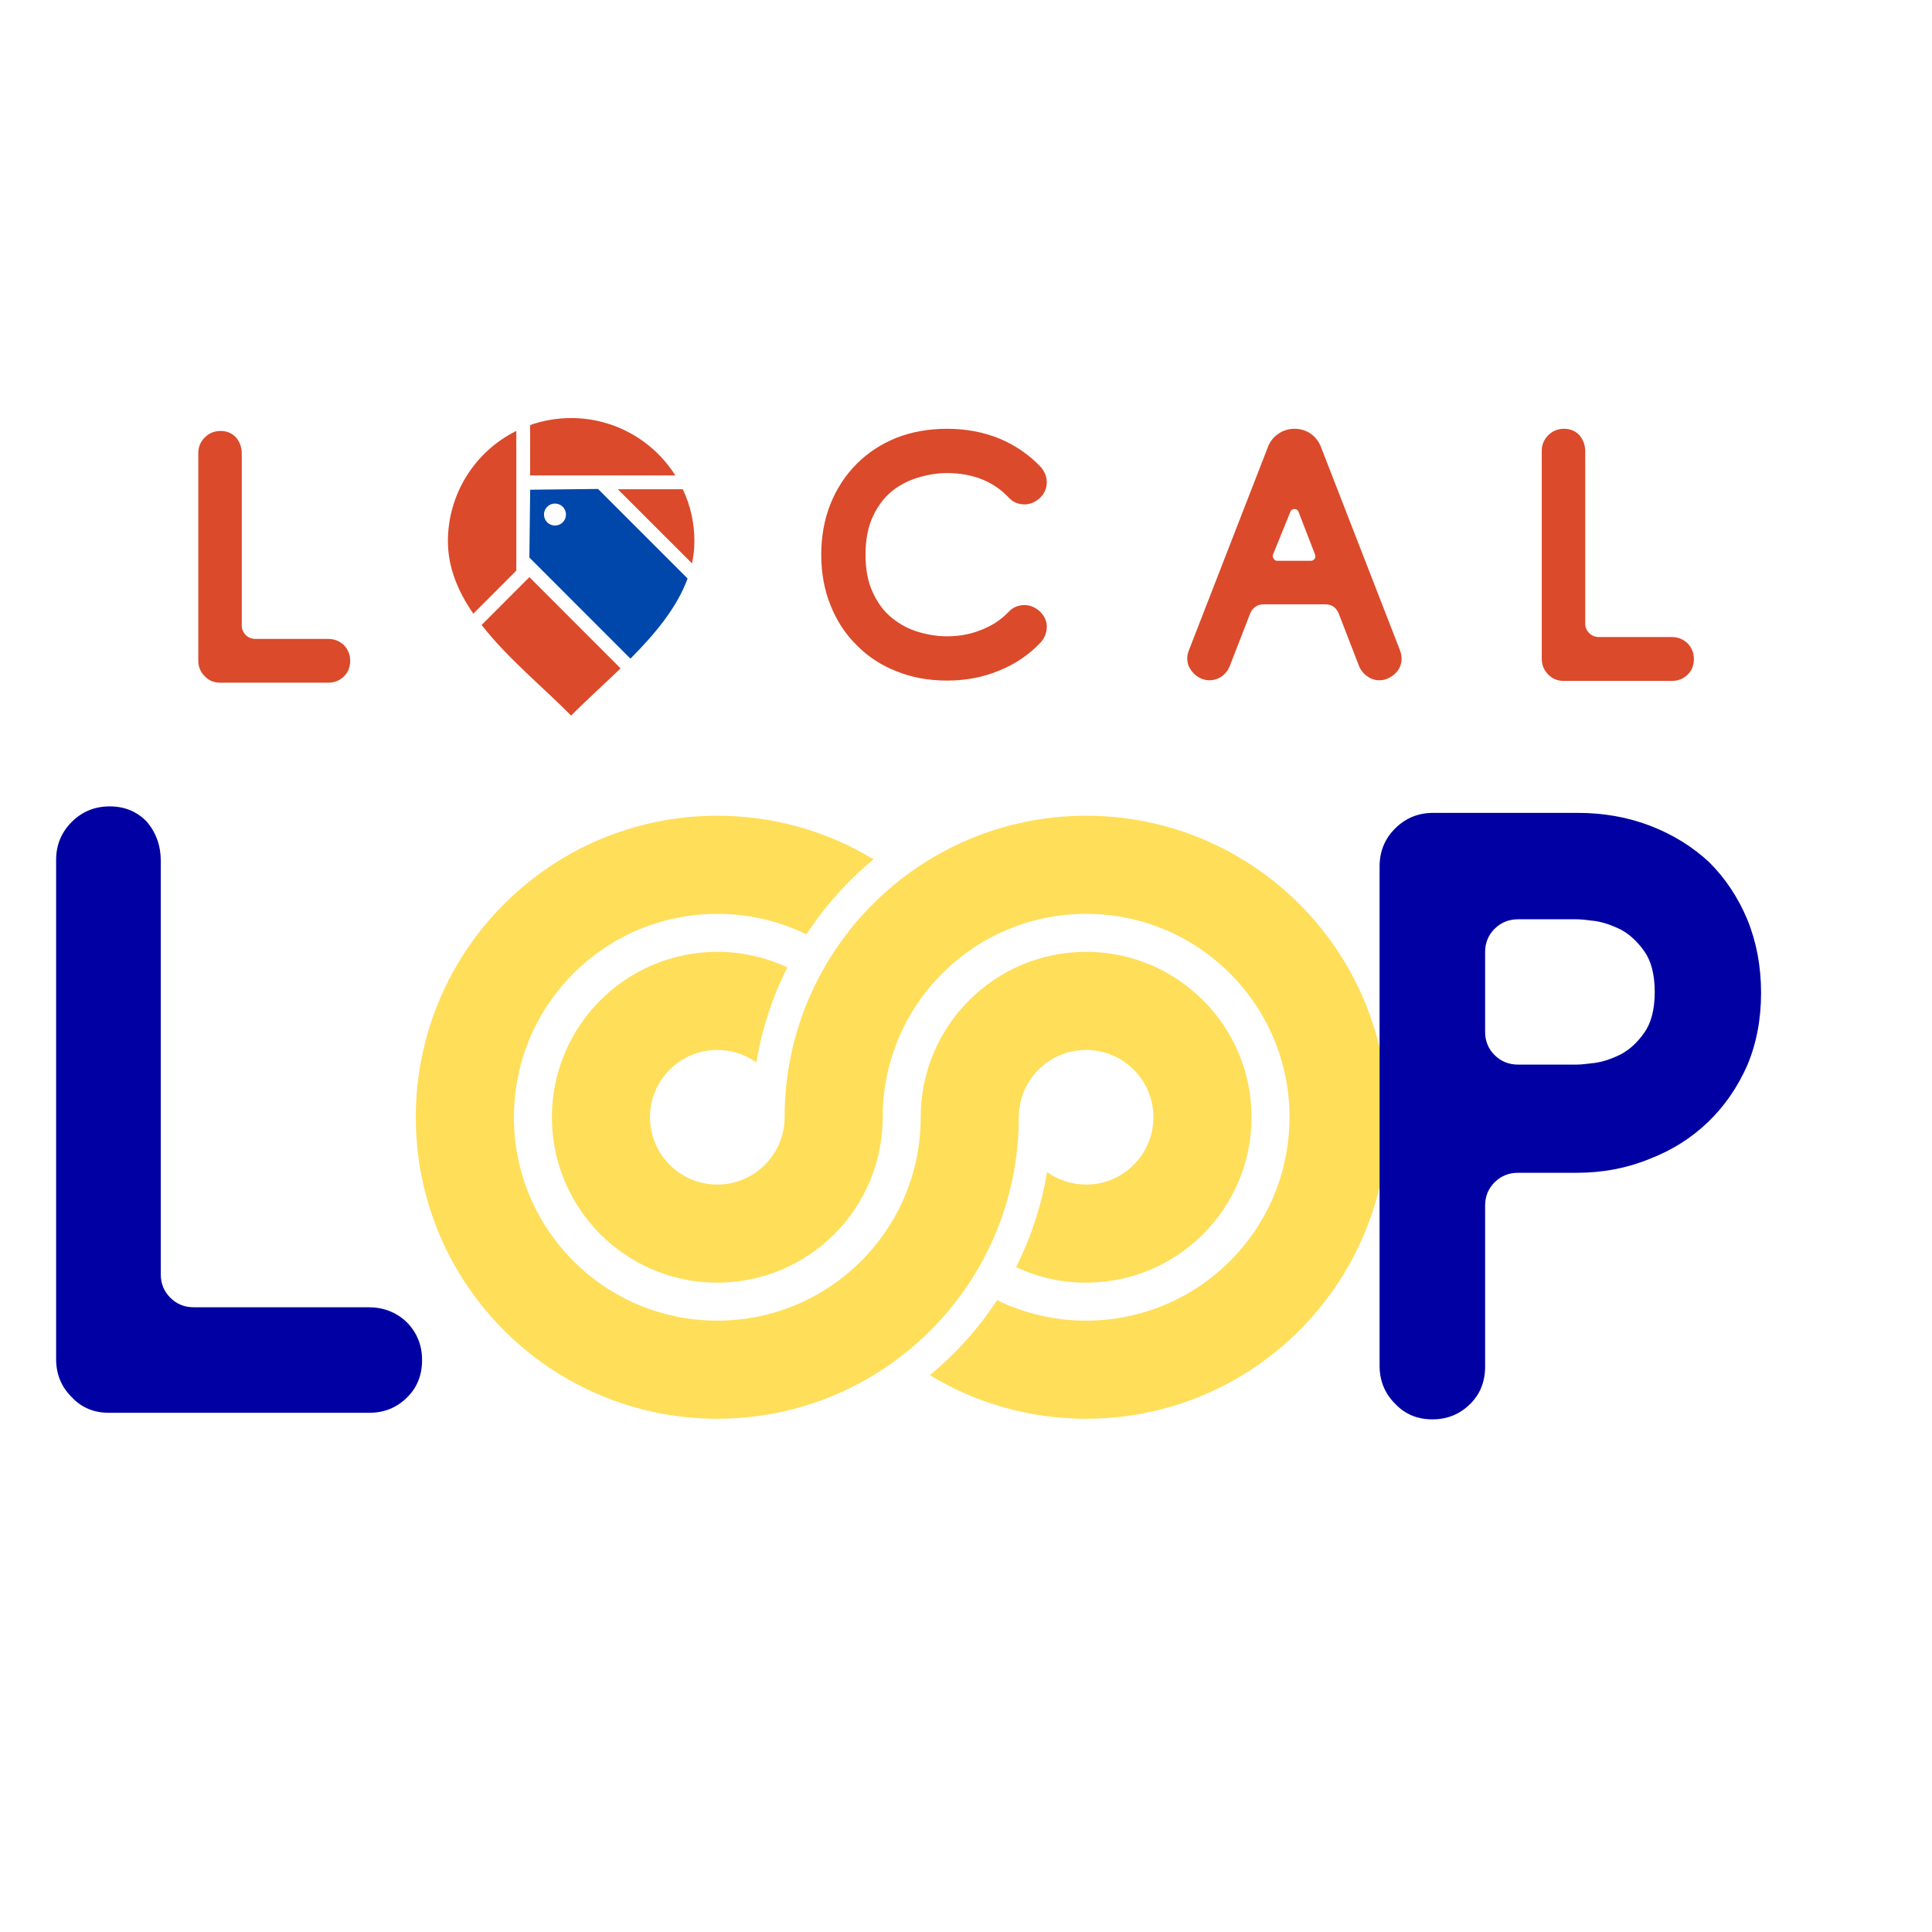
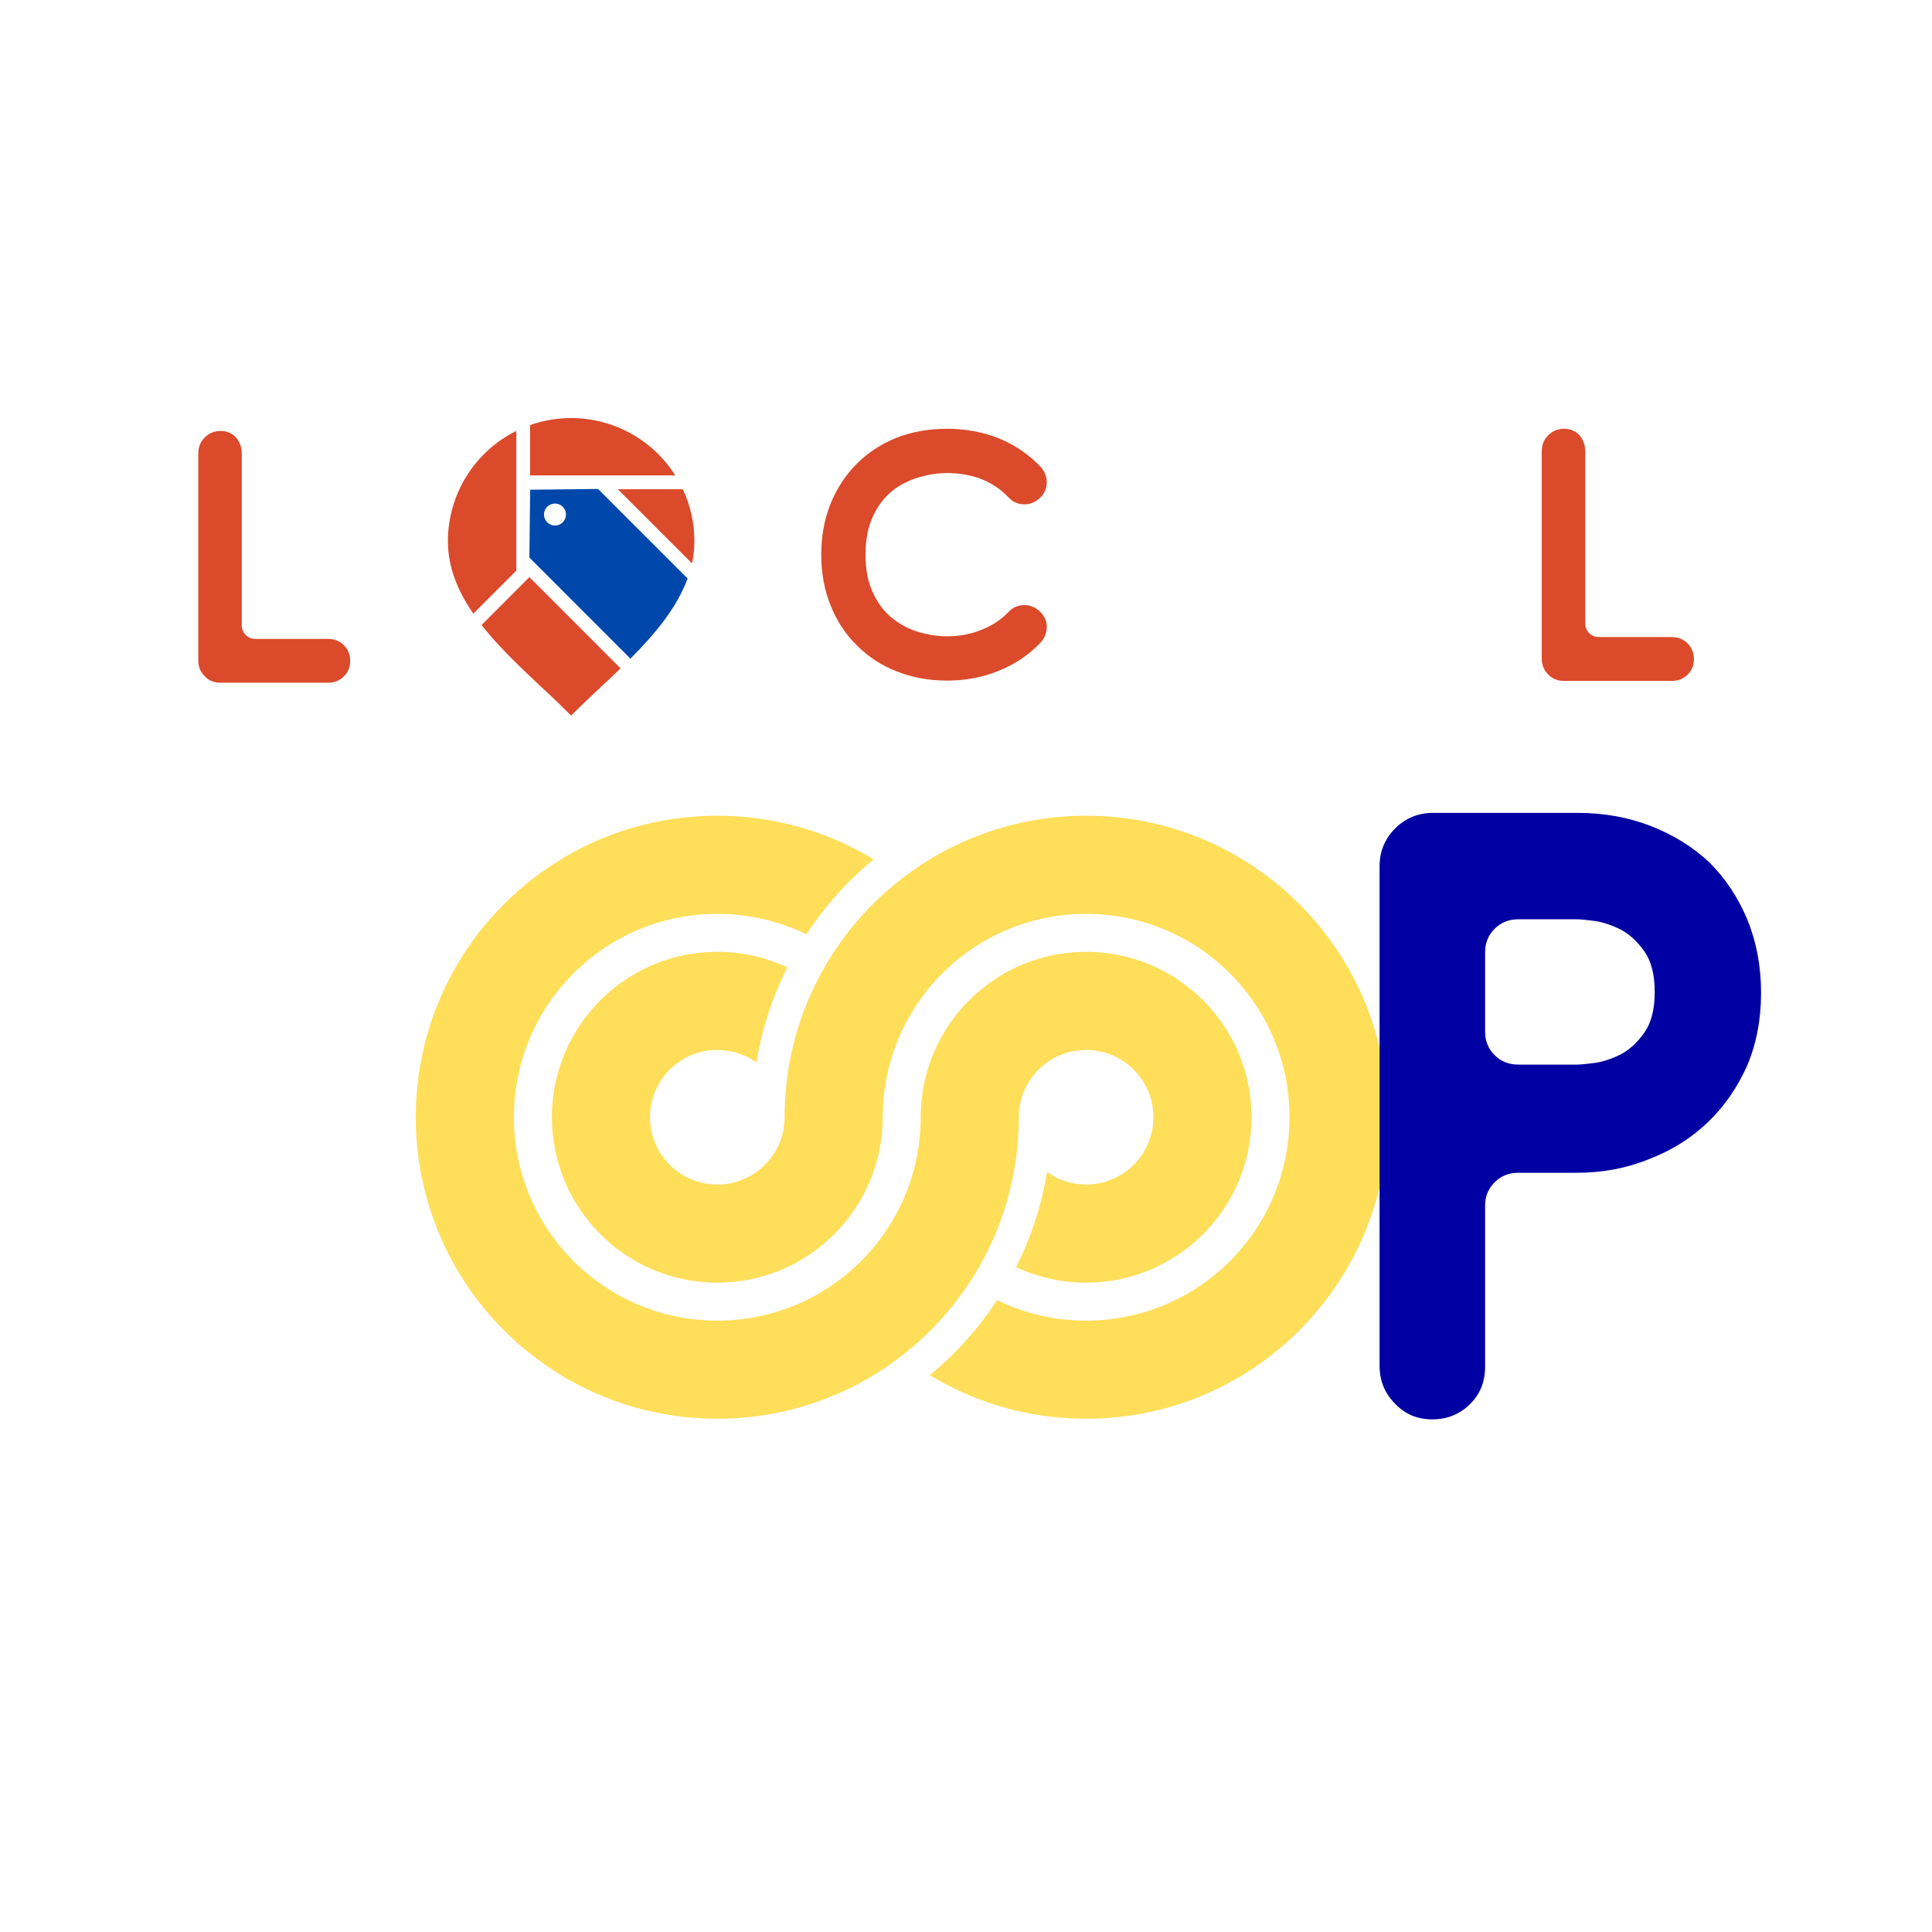
<svg xmlns="http://www.w3.org/2000/svg" width="500" zoomAndPan="magnify" viewBox="0 0 375 375" height="500" preserveAspectRatio="xMidYMid meet" version="1.0">
  <defs>
    <g />
    <clipPath id="34f4216f45">
      <path d="M 80.684 158.332 L 269.684 158.332 L 269.684 275.332 L 80.684 275.332 Z M 80.684 158.332 " clip-rule="nonzero" />
    </clipPath>
    <clipPath id="379af43b9e">
      <path d="M 93 112 L 121 112 L 121 138.895 L 93 138.895 Z M 93 112 " clip-rule="nonzero" />
    </clipPath>
    <clipPath id="629374abdb">
      <path d="M 86.918 83 L 101 83 L 101 120 L 86.918 120 Z M 86.918 83 " clip-rule="nonzero" />
    </clipPath>
    <clipPath id="3f6523ba74">
      <path d="M 119 94 L 134.918 94 L 134.918 110 L 119 110 Z M 119 94 " clip-rule="nonzero" />
    </clipPath>
    <clipPath id="4aef17b188">
      <path d="M 102 81.145 L 132 81.145 L 132 93 L 102 93 Z M 102 81.145 " clip-rule="nonzero" />
    </clipPath>
  </defs>
  <g fill="#0000a3" fill-opacity="1">
    <g transform="translate(-1.529, 274.051)">
      <g>
-         <path d="M 22.828 -117.531 C 19.922 -117.531 17.461 -116.523 15.453 -114.516 C 13.43 -112.492 12.422 -110.031 12.422 -107.125 L 12.422 -10.25 C 12.422 -7.332 13.43 -4.867 15.453 -2.859 C 17.348 -0.836 19.754 0.172 22.672 0.172 L 73.203 0.172 C 76.117 0.172 78.582 -0.836 80.594 -2.859 C 82.5 -4.754 83.453 -7.16 83.453 -10.078 C 83.453 -12.984 82.441 -15.445 80.422 -17.469 C 78.41 -19.363 75.953 -20.312 73.047 -20.312 L 39.125 -20.312 C 37.332 -20.312 35.82 -20.926 34.594 -22.156 C 33.352 -23.395 32.734 -24.91 32.734 -26.703 L 32.734 -106.953 C 32.734 -109.867 31.844 -112.391 30.062 -114.516 C 28.156 -116.523 25.742 -117.531 22.828 -117.531 Z M 22.828 -117.531 " />
-       </g>
+         </g>
    </g>
  </g>
  <g clip-path="url(#34f4216f45)">
    <path fill="#ffde59" d="M 139.227 275.379 C 171.551 275.379 197.75 249.18 197.75 216.855 C 197.75 209.645 203.602 203.793 210.816 203.793 C 218.031 203.793 223.879 209.645 223.879 216.855 C 223.879 224.07 218.027 229.922 210.816 229.922 C 207.984 229.922 205.367 229.023 203.23 227.492 C 202.152 234.027 200.098 240.23 197.223 245.949 C 201.352 247.883 205.957 248.965 210.816 248.965 C 228.539 248.965 242.922 234.582 242.922 216.855 C 242.922 199.133 228.539 184.75 210.816 184.75 C 193.09 184.75 178.707 199.133 178.707 216.855 C 178.707 238.668 161.035 256.336 139.227 256.336 C 117.418 256.336 99.75 238.668 99.75 216.855 C 99.75 195.047 117.418 177.379 139.227 177.379 C 145.43 177.379 151.297 178.809 156.52 181.355 C 160.113 175.871 164.516 170.961 169.559 166.797 C 160.715 161.426 150.332 158.332 139.227 158.332 C 106.906 158.332 80.703 184.535 80.703 216.855 C 80.703 249.18 106.906 275.379 139.227 275.379 M 210.816 275.379 C 243.137 275.379 269.34 249.18 269.34 216.855 C 269.34 184.535 243.137 158.332 210.816 158.332 C 178.492 158.332 152.293 184.535 152.293 216.855 C 152.293 224.07 146.441 229.922 139.227 229.922 C 132.012 229.922 126.164 224.07 126.164 216.855 C 126.164 209.645 132.012 203.793 139.227 203.793 C 142.055 203.793 144.676 204.691 146.812 206.223 C 147.891 199.688 149.945 193.484 152.82 187.766 C 148.691 185.832 144.086 184.75 139.227 184.75 C 121.5 184.75 107.121 199.133 107.121 216.859 C 107.121 234.582 121.504 248.965 139.227 248.965 C 156.953 248.965 171.336 234.582 171.336 216.859 C 171.336 195.047 189.004 177.379 210.816 177.379 C 232.625 177.379 250.293 195.047 250.293 216.859 C 250.293 238.668 232.625 256.336 210.816 256.336 C 204.613 256.336 198.746 254.906 193.527 252.359 C 189.934 257.848 185.527 262.758 180.484 266.918 C 189.328 272.289 199.711 275.379 210.816 275.379 Z M 210.816 275.379 " fill-opacity="1" fill-rule="evenodd" />
  </g>
  <g fill="#0000a3" fill-opacity="1">
    <g transform="translate(255.181, 275.325)">
      <g>
        <path d="M 33.078 -90.516 C 33.078 -92.305 33.691 -93.816 34.922 -95.047 C 36.16 -96.273 37.676 -96.891 39.469 -96.891 L 50.875 -96.891 C 51.551 -96.891 52.727 -96.781 54.406 -96.562 C 55.969 -96.332 57.645 -95.77 59.438 -94.875 C 61.125 -93.977 62.641 -92.578 63.984 -90.672 C 65.328 -88.773 66 -86.145 66 -82.781 C 66 -79.426 65.328 -76.797 63.984 -74.891 C 62.641 -72.984 61.125 -71.582 59.438 -70.688 C 57.645 -69.801 55.969 -69.242 54.406 -69.016 C 52.727 -68.797 51.551 -68.688 50.875 -68.688 L 39.469 -68.688 C 37.676 -68.688 36.16 -69.301 34.922 -70.531 C 33.691 -71.758 33.078 -73.27 33.078 -75.062 Z M 51.047 -117.547 L 23 -117.547 C 20.094 -117.547 17.629 -116.535 15.609 -114.516 C 13.598 -112.504 12.594 -110.047 12.594 -107.141 L 12.594 -10.25 C 12.594 -7.332 13.598 -4.867 15.609 -2.859 C 17.516 -0.836 19.926 0.172 22.844 0.172 C 25.75 0.172 28.207 -0.836 30.219 -2.859 C 32.125 -4.754 33.078 -7.16 33.078 -10.078 L 33.078 -41.312 C 33.078 -43.102 33.691 -44.613 34.922 -45.844 C 36.16 -47.07 37.676 -47.688 39.469 -47.688 L 50.875 -47.688 C 55.914 -47.688 60.617 -48.582 64.984 -50.375 C 69.348 -52.051 73.156 -54.457 76.406 -57.594 C 79.539 -60.613 82.055 -64.254 83.953 -68.516 C 85.742 -72.766 86.641 -77.469 86.641 -82.625 C 86.641 -87.77 85.742 -92.523 83.953 -96.891 C 82.172 -101.141 79.711 -104.832 76.578 -107.969 C 73.328 -110.988 69.52 -113.344 65.156 -115.031 C 60.789 -116.707 56.086 -117.547 51.047 -117.547 Z M 51.047 -117.547 " />
      </g>
    </g>
  </g>
  <g fill="#db4a2b" fill-opacity="1">
    <g transform="translate(154.169, 66.023)">
      <g />
    </g>
  </g>
  <g fill="#db4a2b" fill-opacity="1">
    <g transform="translate(191.942, 66.023)">
      <g />
    </g>
  </g>
  <g fill="#db4a2b" fill-opacity="1">
    <g transform="translate(229.715, 66.023)">
      <g />
    </g>
  </g>
  <g fill="#db4a2b" fill-opacity="1">
    <g transform="translate(154.169, 132.101)">
      <g>
        <path d="M 29.672 -8.594 C 27.859 -8.594 26.02 -8.867 24.156 -9.422 C 22.25 -9.984 20.523 -10.891 18.984 -12.141 C 17.453 -13.359 16.219 -14.988 15.281 -17.031 C 14.312 -19.031 13.828 -21.5 13.828 -24.438 C 13.828 -27.363 14.312 -29.852 15.281 -31.906 C 16.219 -33.906 17.453 -35.535 18.984 -36.797 C 20.523 -38.004 22.25 -38.883 24.156 -39.438 C 26.02 -40 27.859 -40.281 29.672 -40.281 C 32.086 -40.281 34.32 -39.883 36.375 -39.094 C 38.414 -38.258 40.133 -37.098 41.531 -35.609 C 42.375 -34.672 43.426 -34.203 44.688 -34.203 C 45.75 -34.203 46.723 -34.598 47.609 -35.391 C 48.492 -36.18 48.961 -37.18 49.016 -38.391 C 49.016 -39.555 48.617 -40.582 47.828 -41.469 C 45.586 -43.844 42.91 -45.68 39.797 -46.984 C 36.672 -48.242 33.297 -48.875 29.672 -48.875 C 26.086 -48.875 22.805 -48.289 19.828 -47.125 C 16.848 -45.914 14.285 -44.238 12.141 -42.094 C 9.953 -39.906 8.254 -37.32 7.047 -34.344 C 5.836 -31.32 5.234 -28.02 5.234 -24.438 C 5.234 -20.852 5.836 -17.57 7.047 -14.594 C 8.254 -11.562 9.953 -8.977 12.141 -6.844 C 14.285 -4.656 16.848 -2.977 19.828 -1.812 C 22.805 -0.602 26.086 0 29.672 0 C 33.297 0 36.672 -0.648 39.797 -1.953 C 42.91 -3.211 45.586 -5.031 47.828 -7.406 C 48.617 -8.289 49.016 -9.336 49.016 -10.547 C 48.961 -11.703 48.492 -12.676 47.609 -13.469 C 46.723 -14.258 45.75 -14.656 44.688 -14.656 C 43.426 -14.656 42.375 -14.191 41.531 -13.266 C 40.094 -11.773 38.348 -10.633 36.297 -9.844 C 34.254 -9.008 32.047 -8.594 29.672 -8.594 Z M 29.672 -8.594 " />
      </g>
    </g>
  </g>
  <g fill="#db4a2b" fill-opacity="1">
    <g transform="translate(225.242, 132.101)">
      <g>
-         <path d="M 25.203 -32.734 C 25.336 -33.109 25.617 -33.297 26.047 -33.297 C 26.41 -33.297 26.664 -33.109 26.812 -32.734 L 30.016 -24.438 C 30.109 -24.156 30.086 -23.898 29.953 -23.672 C 29.766 -23.391 29.508 -23.25 29.188 -23.25 L 22.688 -23.25 C 22.363 -23.25 22.129 -23.391 21.984 -23.672 C 21.805 -23.898 21.758 -24.156 21.844 -24.438 Z M 5.516 -5.859 C 5.234 -5.16 5.141 -4.461 5.234 -3.766 C 5.328 -3.066 5.582 -2.461 6 -1.953 C 6.375 -1.391 6.863 -0.945 7.469 -0.625 C 8.07 -0.25 8.75 -0.062 9.5 -0.062 C 10.383 -0.062 11.195 -0.32 11.938 -0.844 C 12.633 -1.352 13.145 -2.023 13.469 -2.859 L 17.453 -13.125 C 17.68 -13.633 18.031 -14.051 18.5 -14.375 C 18.914 -14.656 19.406 -14.797 19.969 -14.797 L 32.047 -14.797 C 32.598 -14.797 33.109 -14.656 33.578 -14.375 C 33.992 -14.051 34.32 -13.633 34.562 -13.125 L 38.531 -2.859 C 38.863 -2.023 39.398 -1.352 40.141 -0.844 C 40.836 -0.32 41.629 -0.062 42.516 -0.062 C 43.266 -0.062 43.941 -0.25 44.547 -0.625 C 45.148 -0.945 45.66 -1.391 46.078 -1.953 C 46.453 -2.461 46.688 -3.066 46.781 -3.766 C 46.863 -4.461 46.77 -5.16 46.5 -5.859 L 31.141 -45.375 C 30.723 -46.445 30.047 -47.312 29.109 -47.969 C 28.18 -48.57 27.16 -48.875 26.047 -48.875 C 24.922 -48.875 23.895 -48.57 22.969 -47.969 C 21.988 -47.312 21.289 -46.445 20.875 -45.375 Z M 5.516 -5.859 " />
-       </g>
+         </g>
    </g>
  </g>
  <g fill="#db4a2b" fill-opacity="1">
    <g transform="translate(294.082, 132.101)">
      <g>
        <path d="M 9.5 -48.875 C 8.281 -48.875 7.254 -48.453 6.422 -47.609 C 5.586 -46.773 5.172 -45.754 5.172 -44.547 L 5.172 -4.266 C 5.172 -3.047 5.586 -2.02 6.422 -1.188 C 7.211 -0.352 8.211 0.062 9.422 0.062 L 30.438 0.062 C 31.645 0.062 32.672 -0.352 33.516 -1.188 C 34.305 -1.977 34.703 -2.977 34.703 -4.188 C 34.703 -5.395 34.281 -6.422 33.438 -7.266 C 32.602 -8.055 31.582 -8.453 30.375 -8.453 L 16.266 -8.453 C 15.523 -8.453 14.895 -8.707 14.375 -9.219 C 13.863 -9.727 13.609 -10.352 13.609 -11.094 L 13.609 -44.469 C 13.609 -45.676 13.238 -46.723 12.5 -47.609 C 11.707 -48.453 10.707 -48.875 9.5 -48.875 Z M 9.5 -48.875 " />
      </g>
    </g>
  </g>
  <g clip-path="url(#379af43b9e)">
    <path fill="#db4a2b" d="M 93.477 121.309 C 98.527 127.777 105.535 133.492 110.859 138.902 C 113.754 135.957 117.141 132.926 120.453 129.73 L 102.754 112.02 Z M 93.477 121.309 " fill-opacity="1" fill-rule="evenodd" />
  </g>
  <g clip-path="url(#629374abdb)">
    <path fill="#db4a2b" d="M 100.215 83.641 C 99.223 84.133 98.27 84.691 97.352 85.316 C 96.438 85.941 95.57 86.629 94.754 87.375 C 93.934 88.121 93.168 88.918 92.461 89.773 C 91.754 90.625 91.105 91.52 90.523 92.461 C 89.938 93.406 89.422 94.383 88.977 95.395 C 88.527 96.41 88.152 97.449 87.848 98.516 C 87.547 99.582 87.316 100.66 87.164 101.758 C 87.012 102.855 86.934 103.961 86.938 105.066 C 86.938 110.176 88.91 114.812 91.871 119.113 L 100.215 110.762 Z M 100.215 83.641 " fill-opacity="1" fill-rule="evenodd" />
  </g>
  <g clip-path="url(#3f6523ba74)">
    <path fill="#db4a2b" d="M 134.316 109.355 C 134.625 107.941 134.781 106.512 134.781 105.066 C 134.785 101.531 134.035 98.164 132.539 94.961 L 119.918 94.961 Z M 134.316 109.355 " fill-opacity="1" fill-rule="evenodd" />
  </g>
  <g clip-path="url(#4aef17b188)">
    <path fill="#db4a2b" d="M 110.859 81.145 C 108.125 81.145 105.469 81.598 102.895 82.504 L 102.895 92.277 L 131.078 92.277 C 130 90.574 128.727 89.027 127.258 87.645 C 125.785 86.262 124.168 85.082 122.398 84.109 C 120.633 83.137 118.77 82.398 116.816 81.898 C 114.863 81.395 112.875 81.145 110.859 81.145 Z M 110.859 81.145 " fill-opacity="1" fill-rule="evenodd" />
  </g>
  <path fill="#0047ab" d="M 122.367 127.844 C 127.078 123.105 131.379 118 133.461 112.289 L 116.078 94.906 L 102.906 95.055 L 102.828 101.641 L 102.754 108.223 L 122.367 127.84 Z M 106.211 98.367 C 106.41 98.164 106.641 98.012 106.902 97.902 C 107.164 97.793 107.438 97.738 107.719 97.738 C 108.004 97.738 108.273 97.793 108.535 97.902 C 108.797 98.012 109.027 98.164 109.23 98.363 C 109.43 98.562 109.582 98.797 109.691 99.055 C 109.801 99.316 109.855 99.59 109.855 99.875 C 109.855 100.156 109.801 100.43 109.691 100.691 C 109.582 100.953 109.43 101.184 109.23 101.383 C 109.027 101.582 108.797 101.738 108.535 101.844 C 108.273 101.953 108.004 102.008 107.719 102.008 C 107.438 102.008 107.164 101.953 106.902 101.844 C 106.641 101.734 106.41 101.582 106.211 101.383 C 106.012 101.18 105.855 100.949 105.75 100.688 C 105.641 100.43 105.586 100.156 105.586 99.875 C 105.586 99.59 105.641 99.32 105.75 99.059 C 105.855 98.797 106.012 98.566 106.211 98.367 Z M 106.211 98.367 " fill-opacity="1" fill-rule="evenodd" />
  <g fill="#db4a2b" fill-opacity="1">
    <g transform="translate(33.332, 132.446)">
      <g>
        <path d="M 9.484 -48.797 C 8.273 -48.797 7.25 -48.375 6.406 -47.531 C 5.57 -46.695 5.156 -45.676 5.156 -44.469 L 5.156 -4.25 C 5.156 -3.039 5.57 -2.02 6.406 -1.188 C 7.195 -0.352 8.195 0.062 9.406 0.062 L 30.391 0.062 C 31.598 0.062 32.617 -0.352 33.453 -1.188 C 34.242 -1.977 34.641 -2.977 34.641 -4.188 C 34.641 -5.395 34.223 -6.414 33.391 -7.25 C 32.555 -8.039 31.535 -8.438 30.328 -8.438 L 16.234 -8.438 C 15.492 -8.438 14.867 -8.691 14.359 -9.203 C 13.848 -9.711 13.594 -10.336 13.594 -11.078 L 13.594 -44.406 C 13.594 -45.613 13.223 -46.656 12.484 -47.531 C 11.691 -48.375 10.691 -48.797 9.484 -48.797 Z M 9.484 -48.797 " />
      </g>
    </g>
  </g>
</svg>